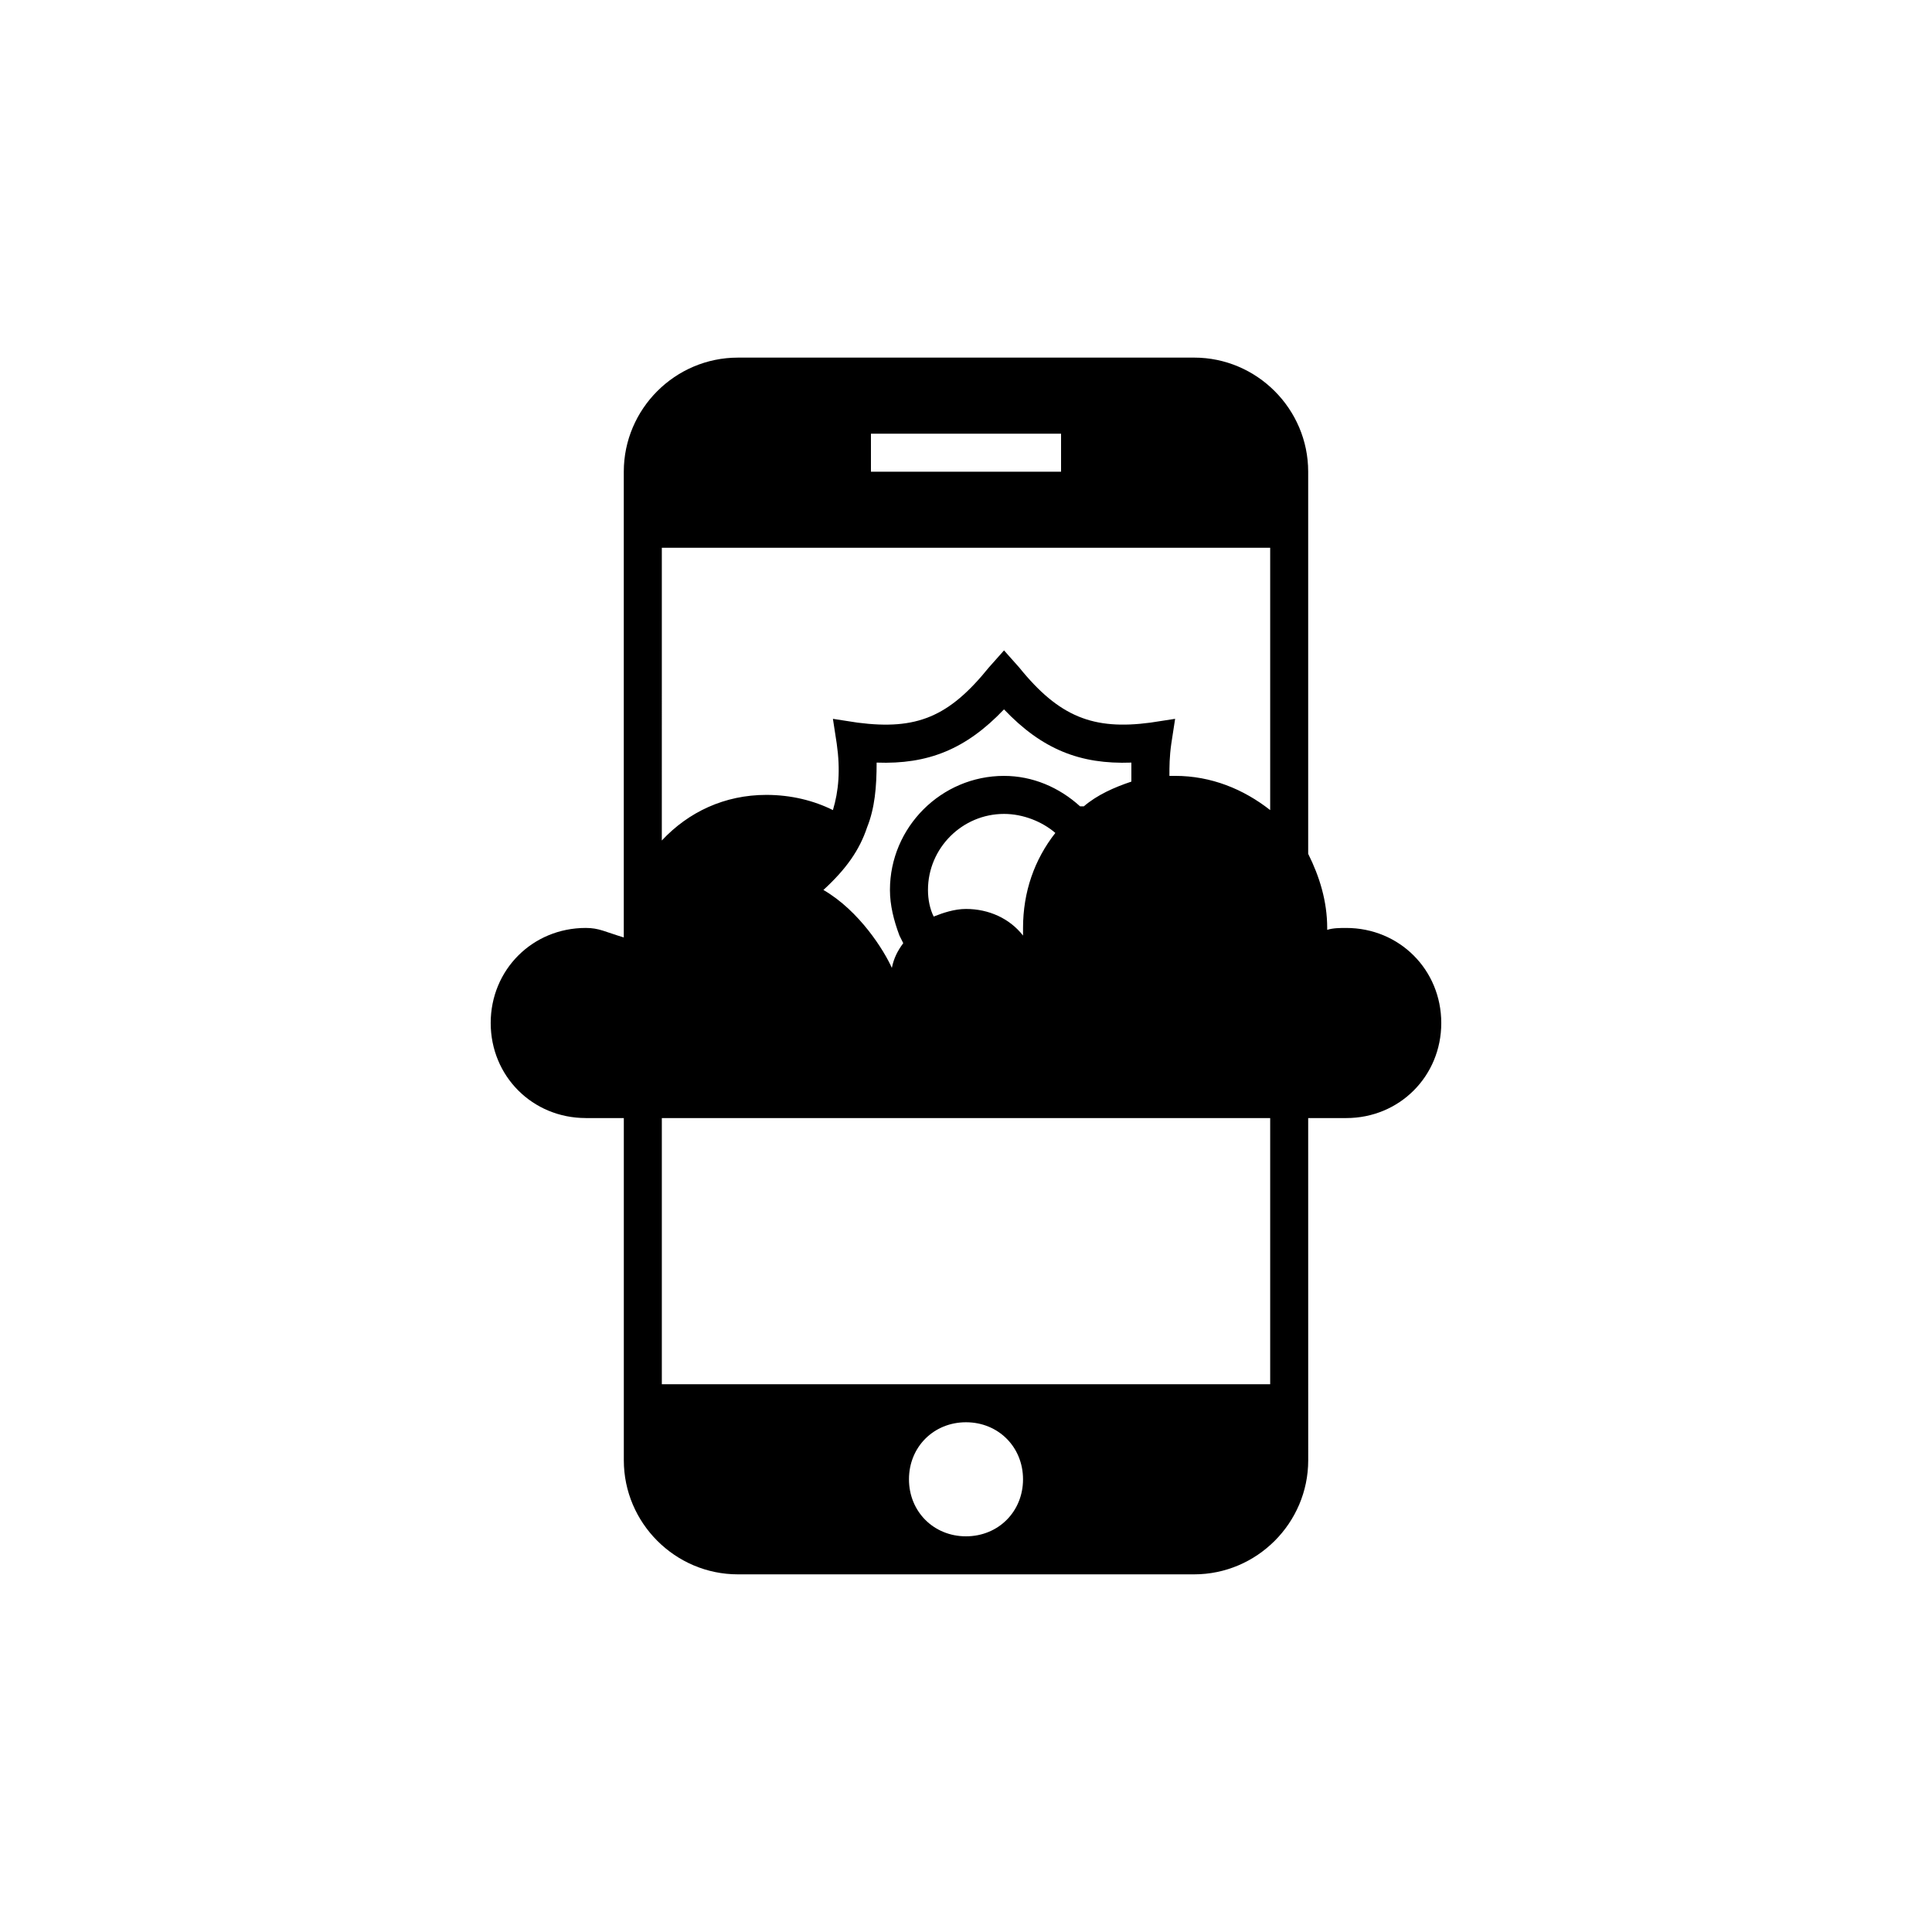
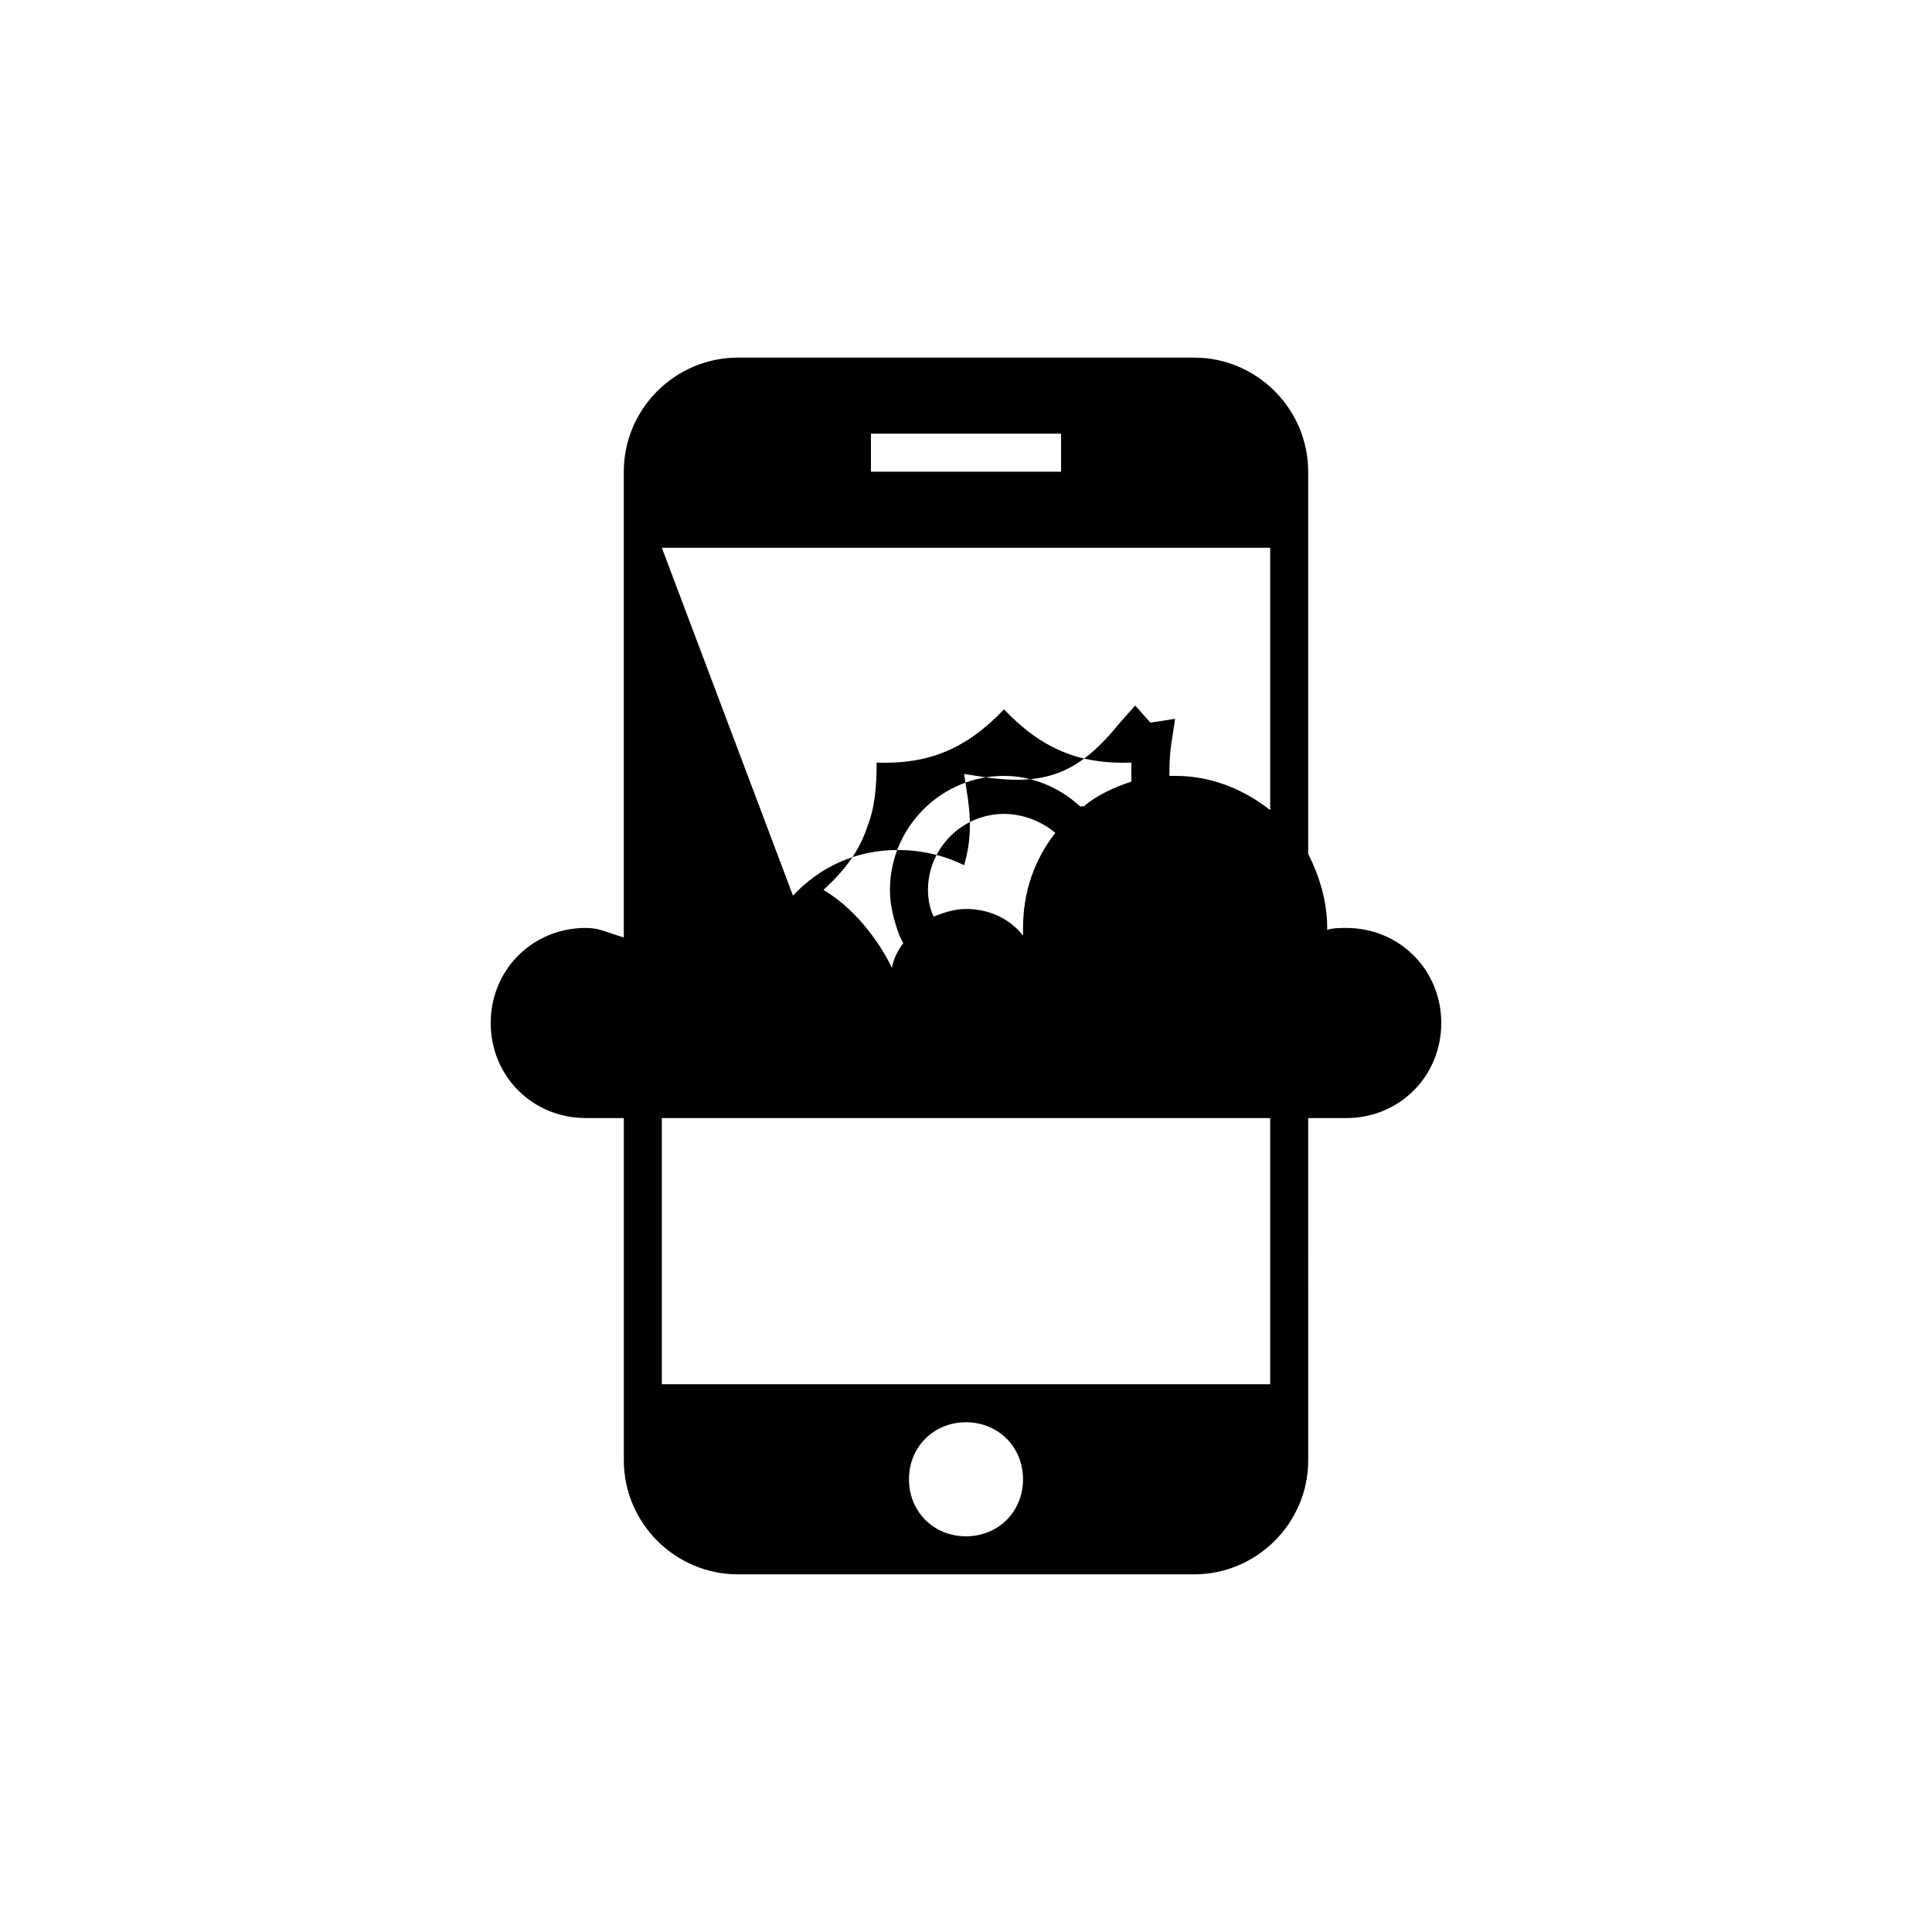
<svg xmlns="http://www.w3.org/2000/svg" fill="#000000" width="800px" height="800px" version="1.1" viewBox="144 144 512 512">
-   <path d="m299.24 440.3h10.078v90.688c0 16.625 13.602 30.23 30.23 30.23h120.91c16.625 0 30.23-13.602 30.23-30.23l-0.008-90.688h10.078c14.105 0 25.191-11.082 25.191-25.191 0-14.105-11.082-25.191-25.191-25.191-1.512 0-3.527 0-5.039 0.504v-0.504c0-7.055-2.016-13.602-5.039-19.648v-101.27c0-16.625-13.602-30.23-30.23-30.23l-120.91 0.004c-16.625 0-30.23 13.602-30.23 30.23v123.43c-5.039-1.512-6.551-2.519-10.078-2.519-14.105 0-25.191 11.082-25.191 25.191 0.004 14.102 11.086 25.188 25.195 25.188zm100.76 110.84c-8.566 0-15.113-6.551-15.113-15.113 0-8.566 6.551-15.113 15.113-15.113 8.566 0 15.113 6.551 15.113 15.113 0 8.566-6.551 15.113-15.113 15.113zm-25.191-292.21h50.383v10.078l-50.383-0.004zm-55.418 30.227h161.22v69.527c-7.055-5.543-15.617-9.07-25.191-9.07h-1.512c0-2.519 0-5.039 0.504-8.566l1.008-6.551-6.551 1.008c-15.113 2.016-24.184-1.512-34.762-14.609l-4.031-4.531-4.031 4.535c-10.578 13.098-19.145 16.625-34.762 14.609l-6.551-1.008 1.008 6.551c1.008 7.055 0.504 12.594-1.008 17.633-5.035-2.519-11.082-4.031-17.633-4.031-11.082 0-20.656 4.535-27.711 12.09zm95.723 102.78c-3.527-4.535-9.07-7.055-15.113-7.055-3.023 0-6.047 1.008-8.566 2.016-1.008-2.016-1.512-4.535-1.512-7.051 0-11.082 9.07-20.152 20.152-20.152 5.039 0 10.078 2.016 13.602 5.039-5.539 7.051-8.562 15.617-8.562 25.188v2.016zm-5.039-42.32c-16.625 0-30.23 13.602-30.23 30.23 0 4.031 1.008 8.062 2.519 12.09l1.008 2.016c-1.512 2.016-2.519 4.031-3.023 6.551-2.016-4.535-8.566-15.113-18.137-20.656 6.047-5.543 9.574-10.578 11.586-16.625 2.016-5.039 2.519-10.578 2.519-17.129 13.602 0.504 23.68-3.527 33.754-14.105 10.078 10.578 20.152 14.609 33.754 14.105v4.031 1.008c-4.535 1.512-9.07 3.527-12.594 6.551l-1.004-0.004c-5.543-5.039-12.594-8.062-20.152-8.062zm-90.684 90.688h161.22v70.535l-161.22-0.004z" />
+   <path d="m299.24 440.3h10.078v90.688c0 16.625 13.602 30.23 30.23 30.23h120.91c16.625 0 30.23-13.602 30.23-30.23l-0.008-90.688h10.078c14.105 0 25.191-11.082 25.191-25.191 0-14.105-11.082-25.191-25.191-25.191-1.512 0-3.527 0-5.039 0.504v-0.504c0-7.055-2.016-13.602-5.039-19.648v-101.27c0-16.625-13.602-30.23-30.23-30.23l-120.91 0.004c-16.625 0-30.23 13.602-30.23 30.23v123.43c-5.039-1.512-6.551-2.519-10.078-2.519-14.105 0-25.191 11.082-25.191 25.191 0.004 14.102 11.086 25.188 25.195 25.188zm100.76 110.84c-8.566 0-15.113-6.551-15.113-15.113 0-8.566 6.551-15.113 15.113-15.113 8.566 0 15.113 6.551 15.113 15.113 0 8.566-6.551 15.113-15.113 15.113zm-25.191-292.21h50.383v10.078l-50.383-0.004zm-55.418 30.227h161.22v69.527c-7.055-5.543-15.617-9.07-25.191-9.07h-1.512c0-2.519 0-5.039 0.504-8.566l1.008-6.551-6.551 1.008l-4.031-4.531-4.031 4.535c-10.578 13.098-19.145 16.625-34.762 14.609l-6.551-1.008 1.008 6.551c1.008 7.055 0.504 12.594-1.008 17.633-5.035-2.519-11.082-4.031-17.633-4.031-11.082 0-20.656 4.535-27.711 12.09zm95.723 102.78c-3.527-4.535-9.07-7.055-15.113-7.055-3.023 0-6.047 1.008-8.566 2.016-1.008-2.016-1.512-4.535-1.512-7.051 0-11.082 9.07-20.152 20.152-20.152 5.039 0 10.078 2.016 13.602 5.039-5.539 7.051-8.562 15.617-8.562 25.188v2.016zm-5.039-42.32c-16.625 0-30.23 13.602-30.23 30.23 0 4.031 1.008 8.062 2.519 12.09l1.008 2.016c-1.512 2.016-2.519 4.031-3.023 6.551-2.016-4.535-8.566-15.113-18.137-20.656 6.047-5.543 9.574-10.578 11.586-16.625 2.016-5.039 2.519-10.578 2.519-17.129 13.602 0.504 23.68-3.527 33.754-14.105 10.078 10.578 20.152 14.609 33.754 14.105v4.031 1.008c-4.535 1.512-9.07 3.527-12.594 6.551l-1.004-0.004c-5.543-5.039-12.594-8.062-20.152-8.062zm-90.684 90.688h161.22v70.535l-161.22-0.004z" />
</svg>